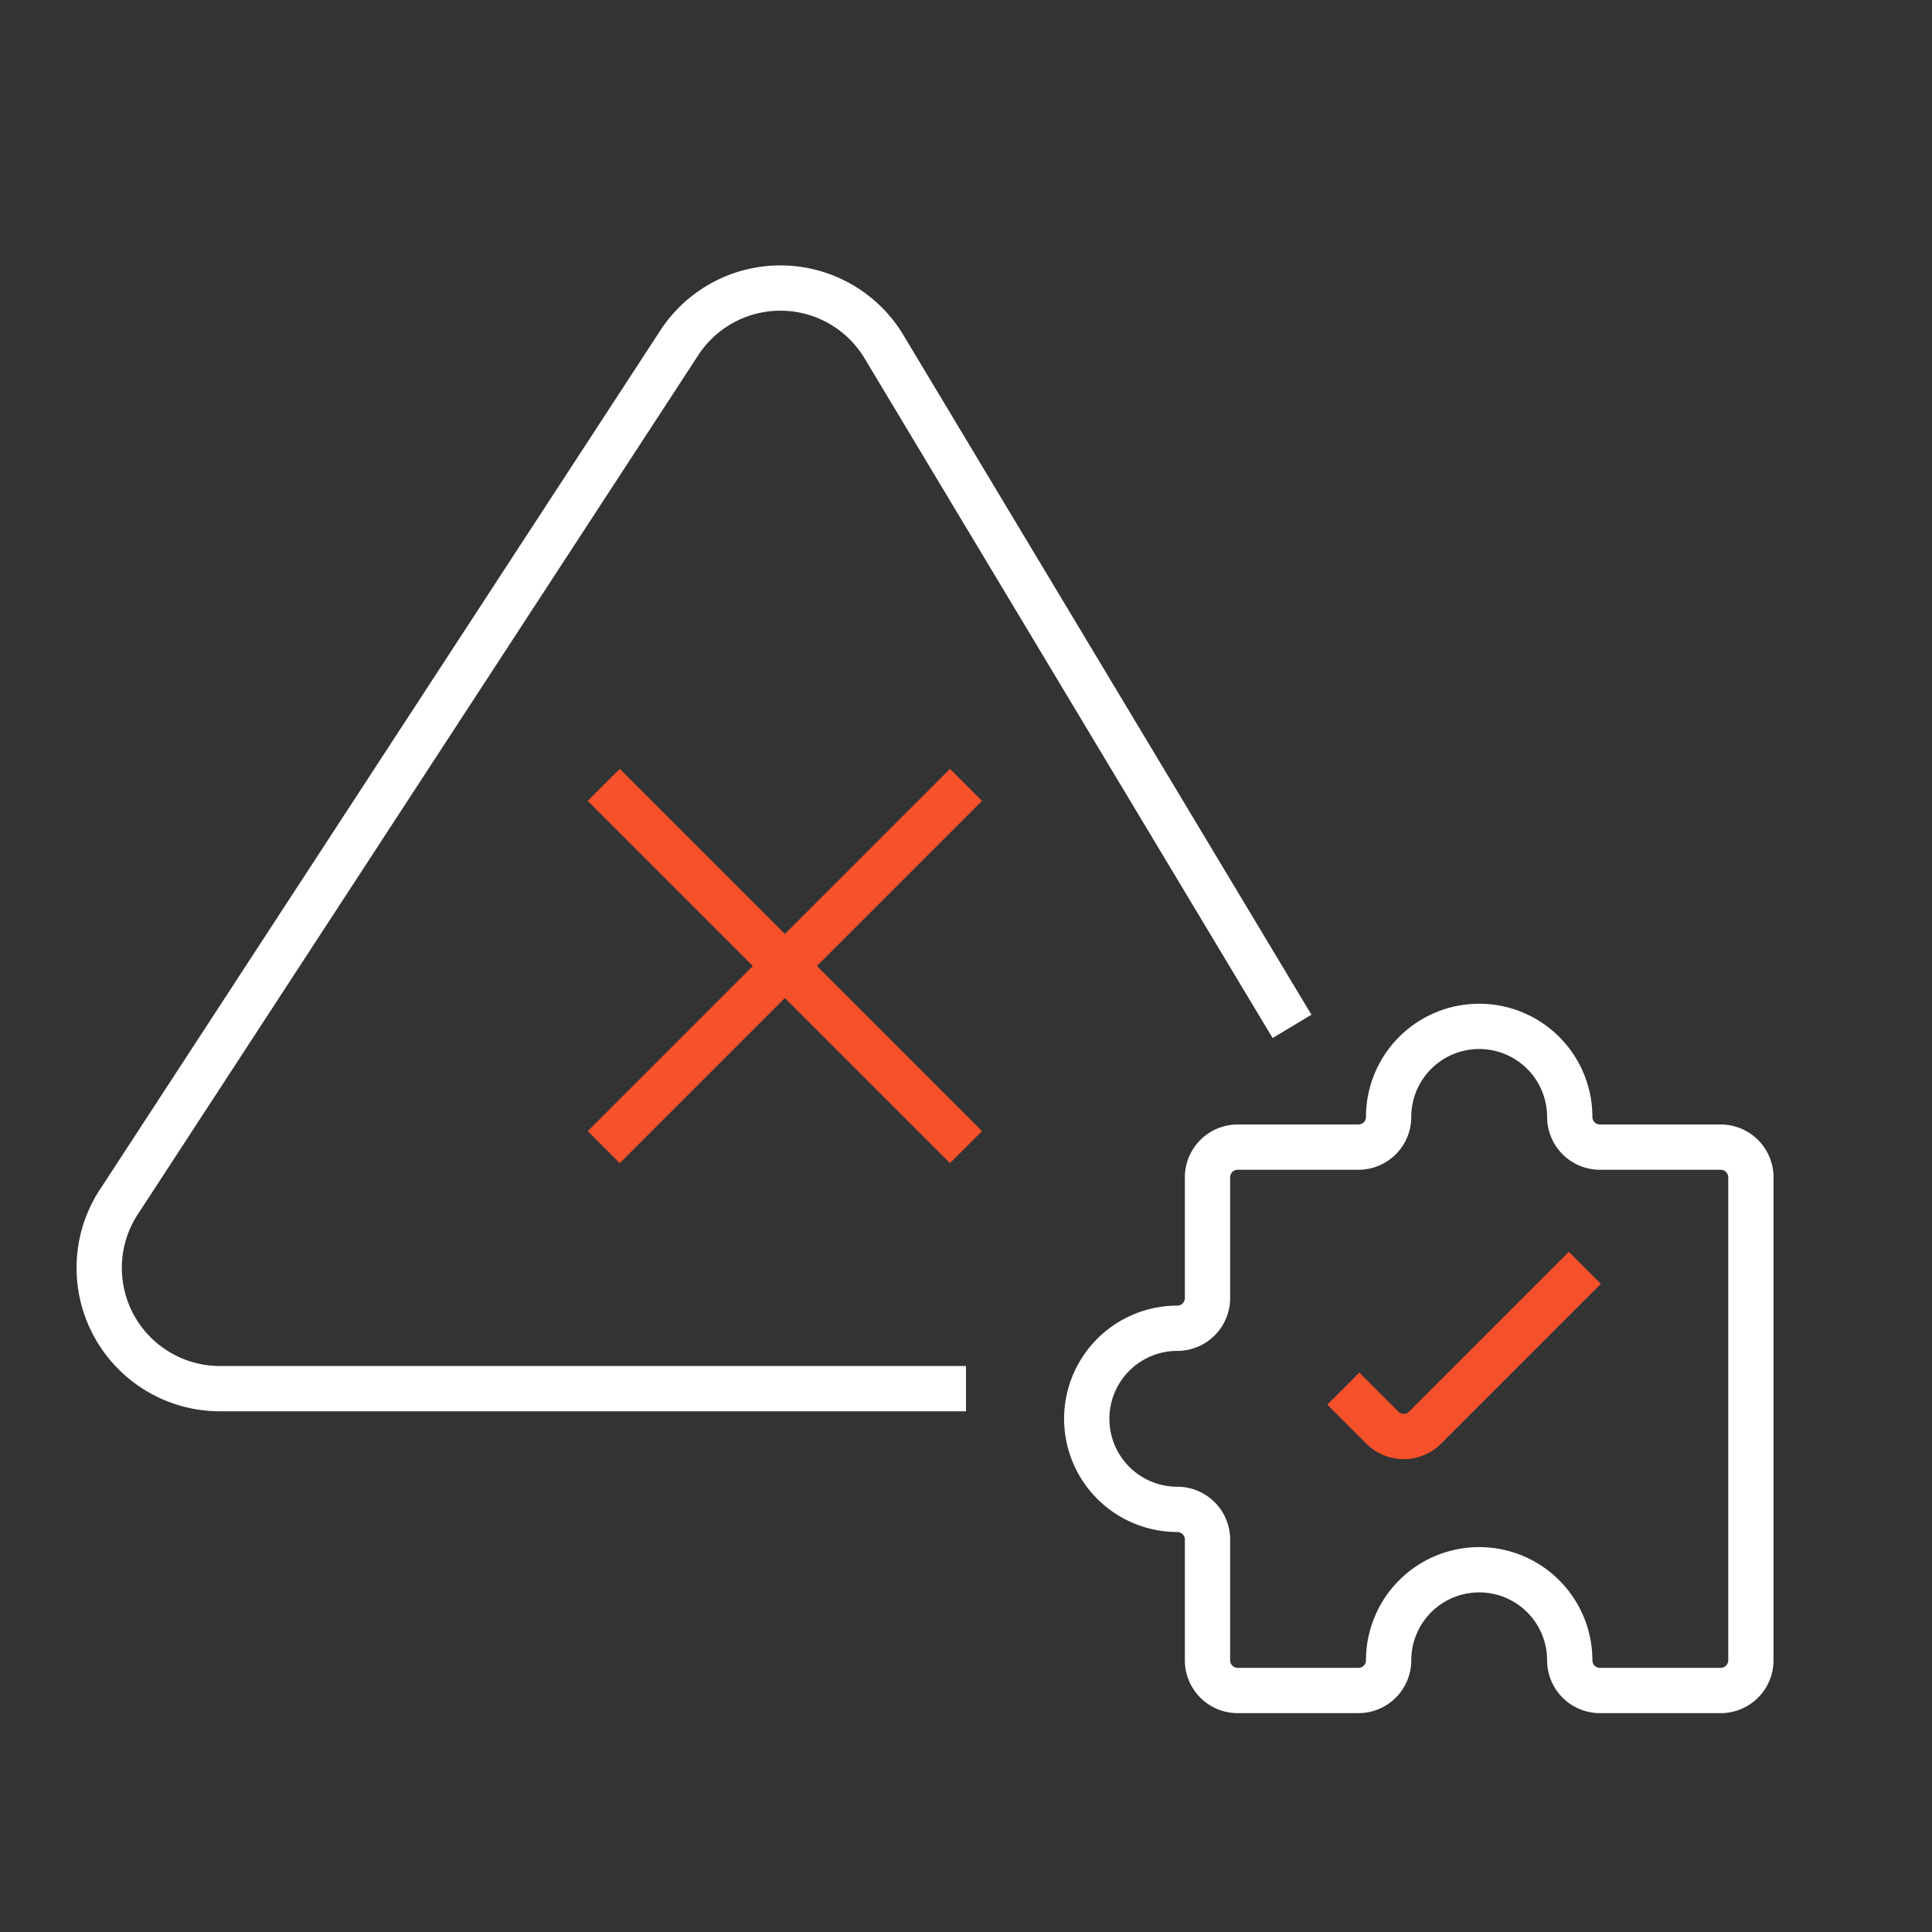
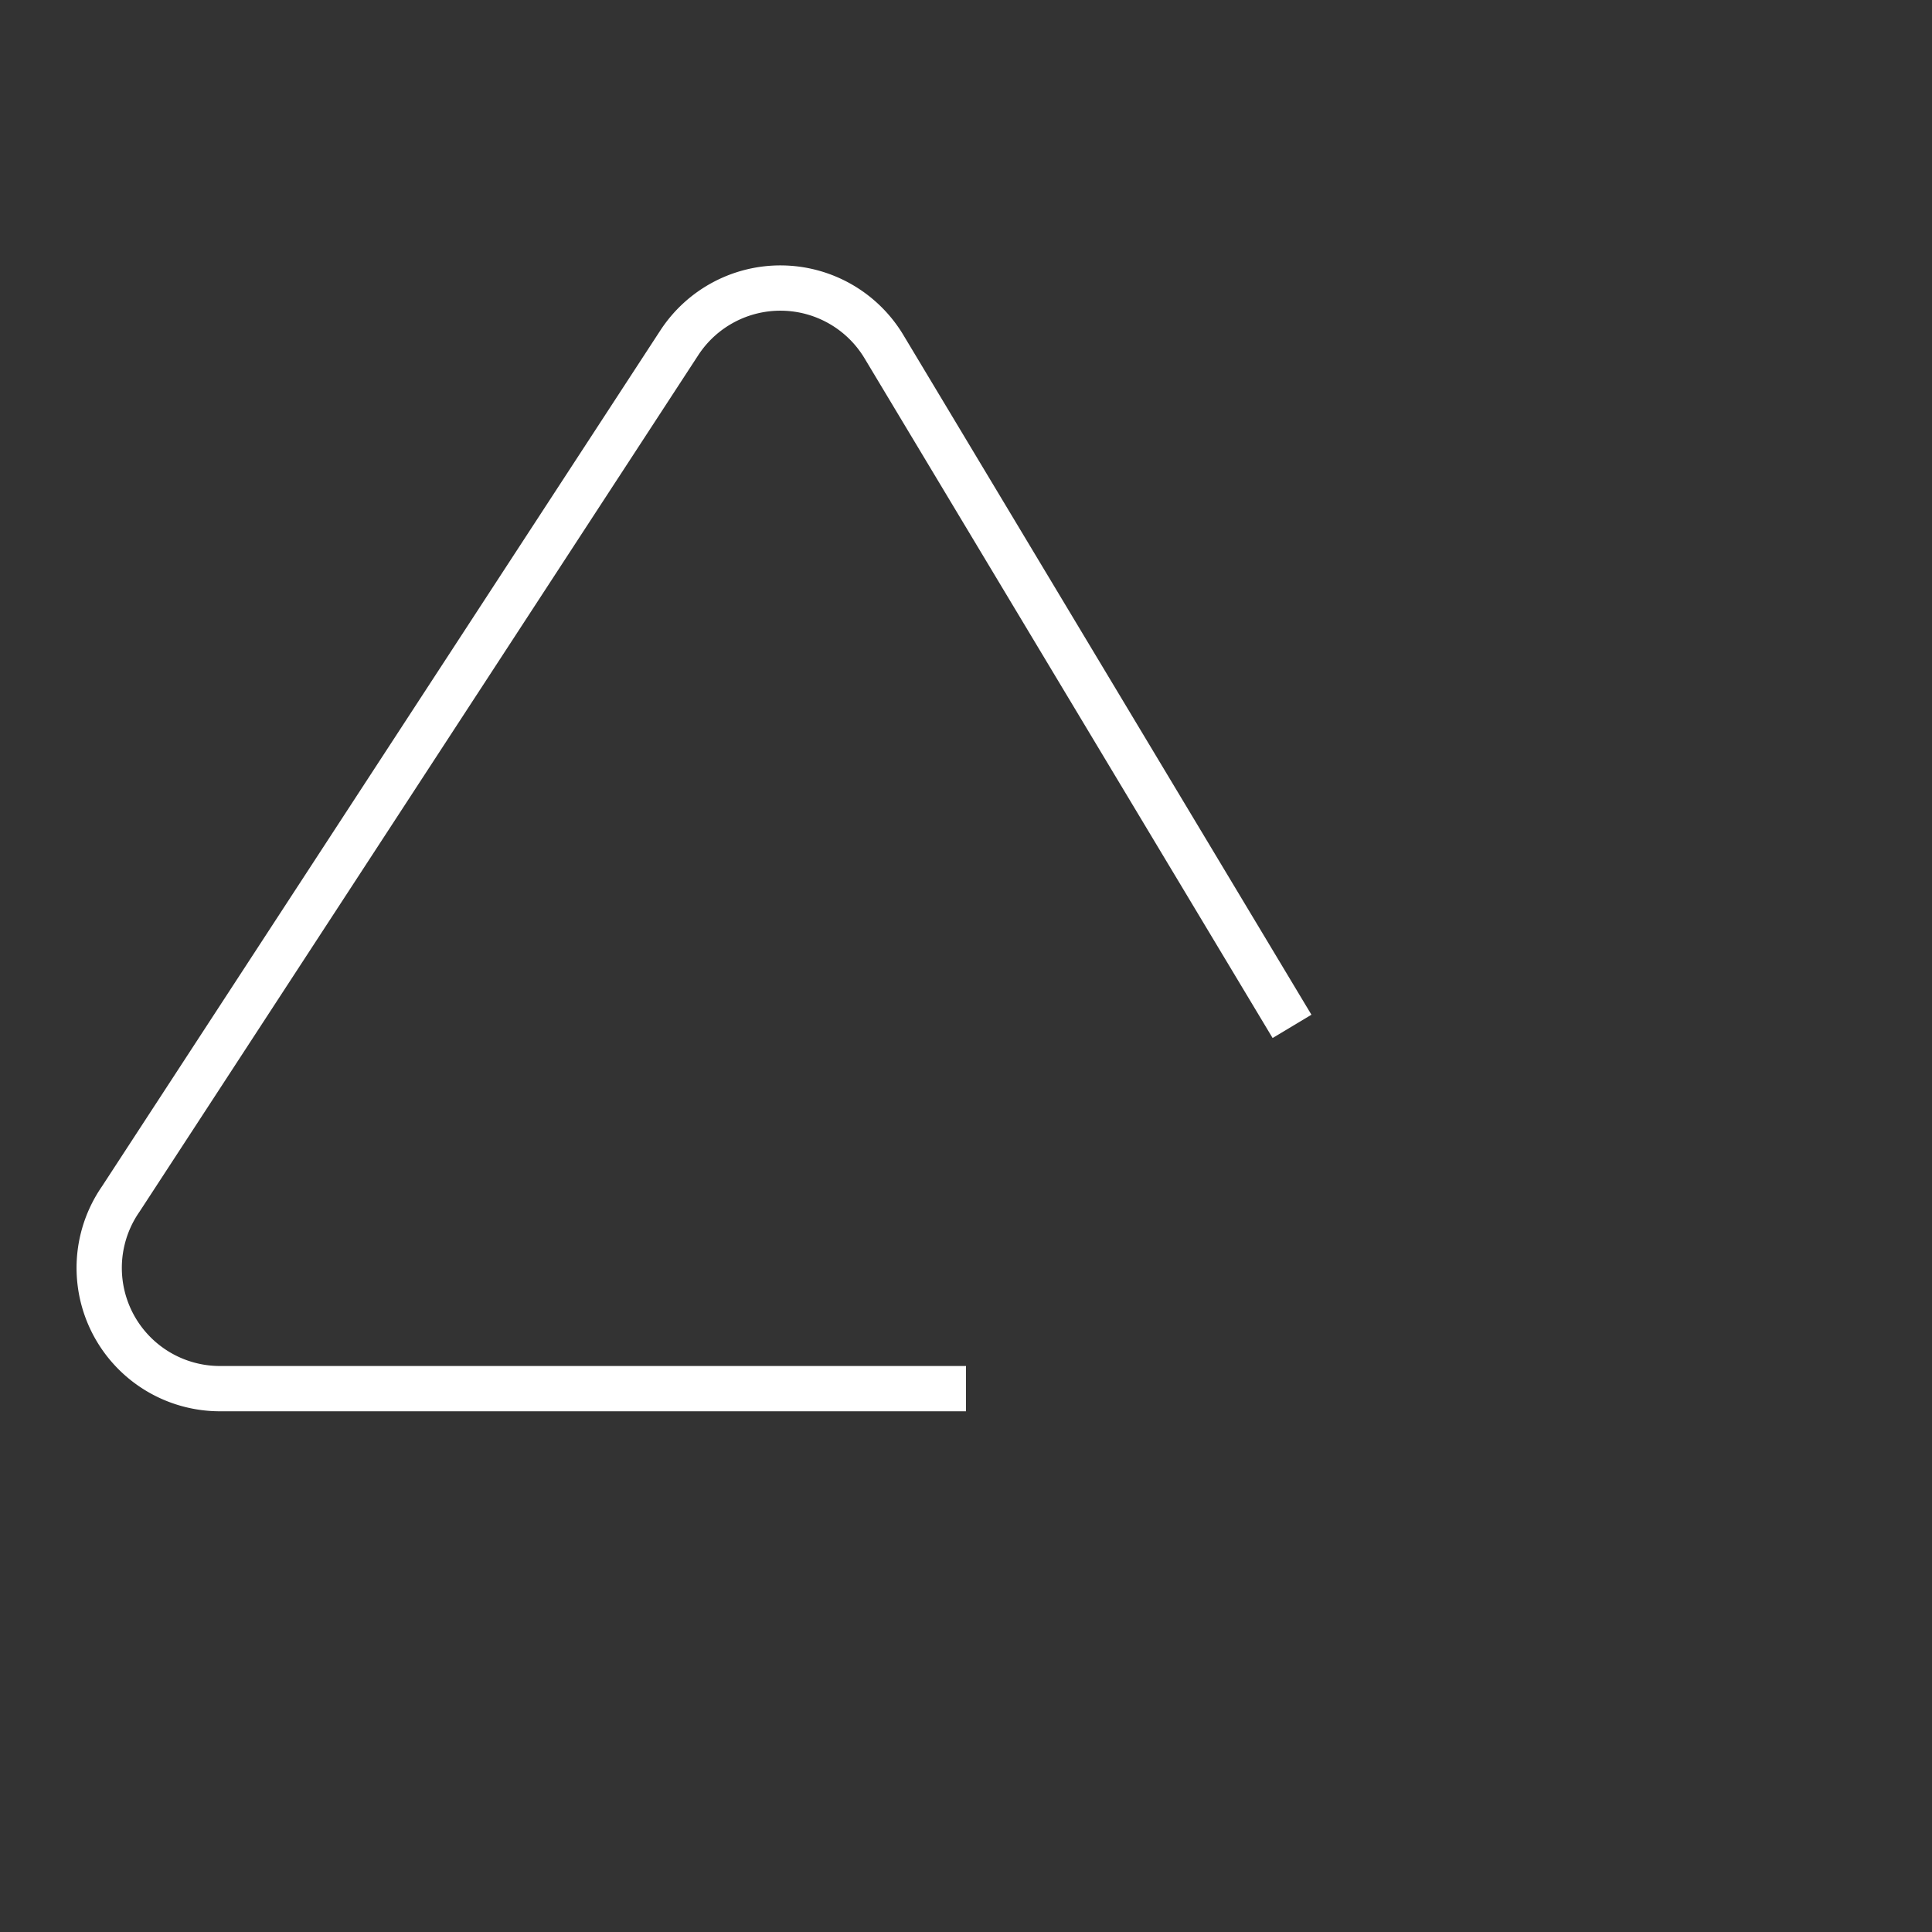
<svg xmlns="http://www.w3.org/2000/svg" id="f92d4ce3-9d47-44a7-8249-4cb12acb1850" data-name="rozne" viewBox="0 0 32 32">
  <rect x="0" y="0" width="32" height="32" fill="#333333" stroke="none" />
  <title>idecon_icon</title>
-   <line x1="10" y1="13" x2="16" y2="19" style="fill:none;stroke:#f7512b;stroke-miterlimit:10;stroke-width:0.75px" />
-   <line x1="16" y1="13" x2="10" y2="19" style="fill:none;stroke:#f7512b;stroke-miterlimit:10;stroke-width:0.75px" />
-   <path d="M26,18.5h0A1.5,1.5,0,0,0,24.5,17h0A1.5,1.5,0,0,0,23,18.5h0a.5.5,0,0,1-.5.5h-2a.5.5,0,0,0-.5.5v2a.5.5,0,0,1-.5.5h0A1.5,1.5,0,0,0,18,23.5h0A1.5,1.5,0,0,0,19.5,25h0a.5.5,0,0,1,.5.5v2a.5.5,0,0,0,.5.5h2a.5.5,0,0,0,.5-.5h0A1.5,1.5,0,0,1,24.5,26h0A1.5,1.5,0,0,1,26,27.5h0a.5.5,0,0,0,.5.5h2a.5.5,0,0,0,.5-.5v-8a.5.5,0,0,0-.5-.5h-2A.5.5,0,0,1,26,18.5Z" style="fill:none;stroke:#fff;stroke-miterlimit:10;stroke-width:0.75px" />
  <path d="M21.4,17,14.64,5.74a2,2,0,0,0-3.39-.06L2,19.86A2,2,0,0,0,3.68,23L16,23" style="fill:none;stroke:#fff;stroke-miterlimit:10;stroke-width:0.75px" />
-   <path d="M22.25,23l.65.65a.5.5,0,0,0,.7,0L26.25,21" style="fill:none;stroke:#f7512b;stroke-miterlimit:10;stroke-width:0.75px" />
</svg>